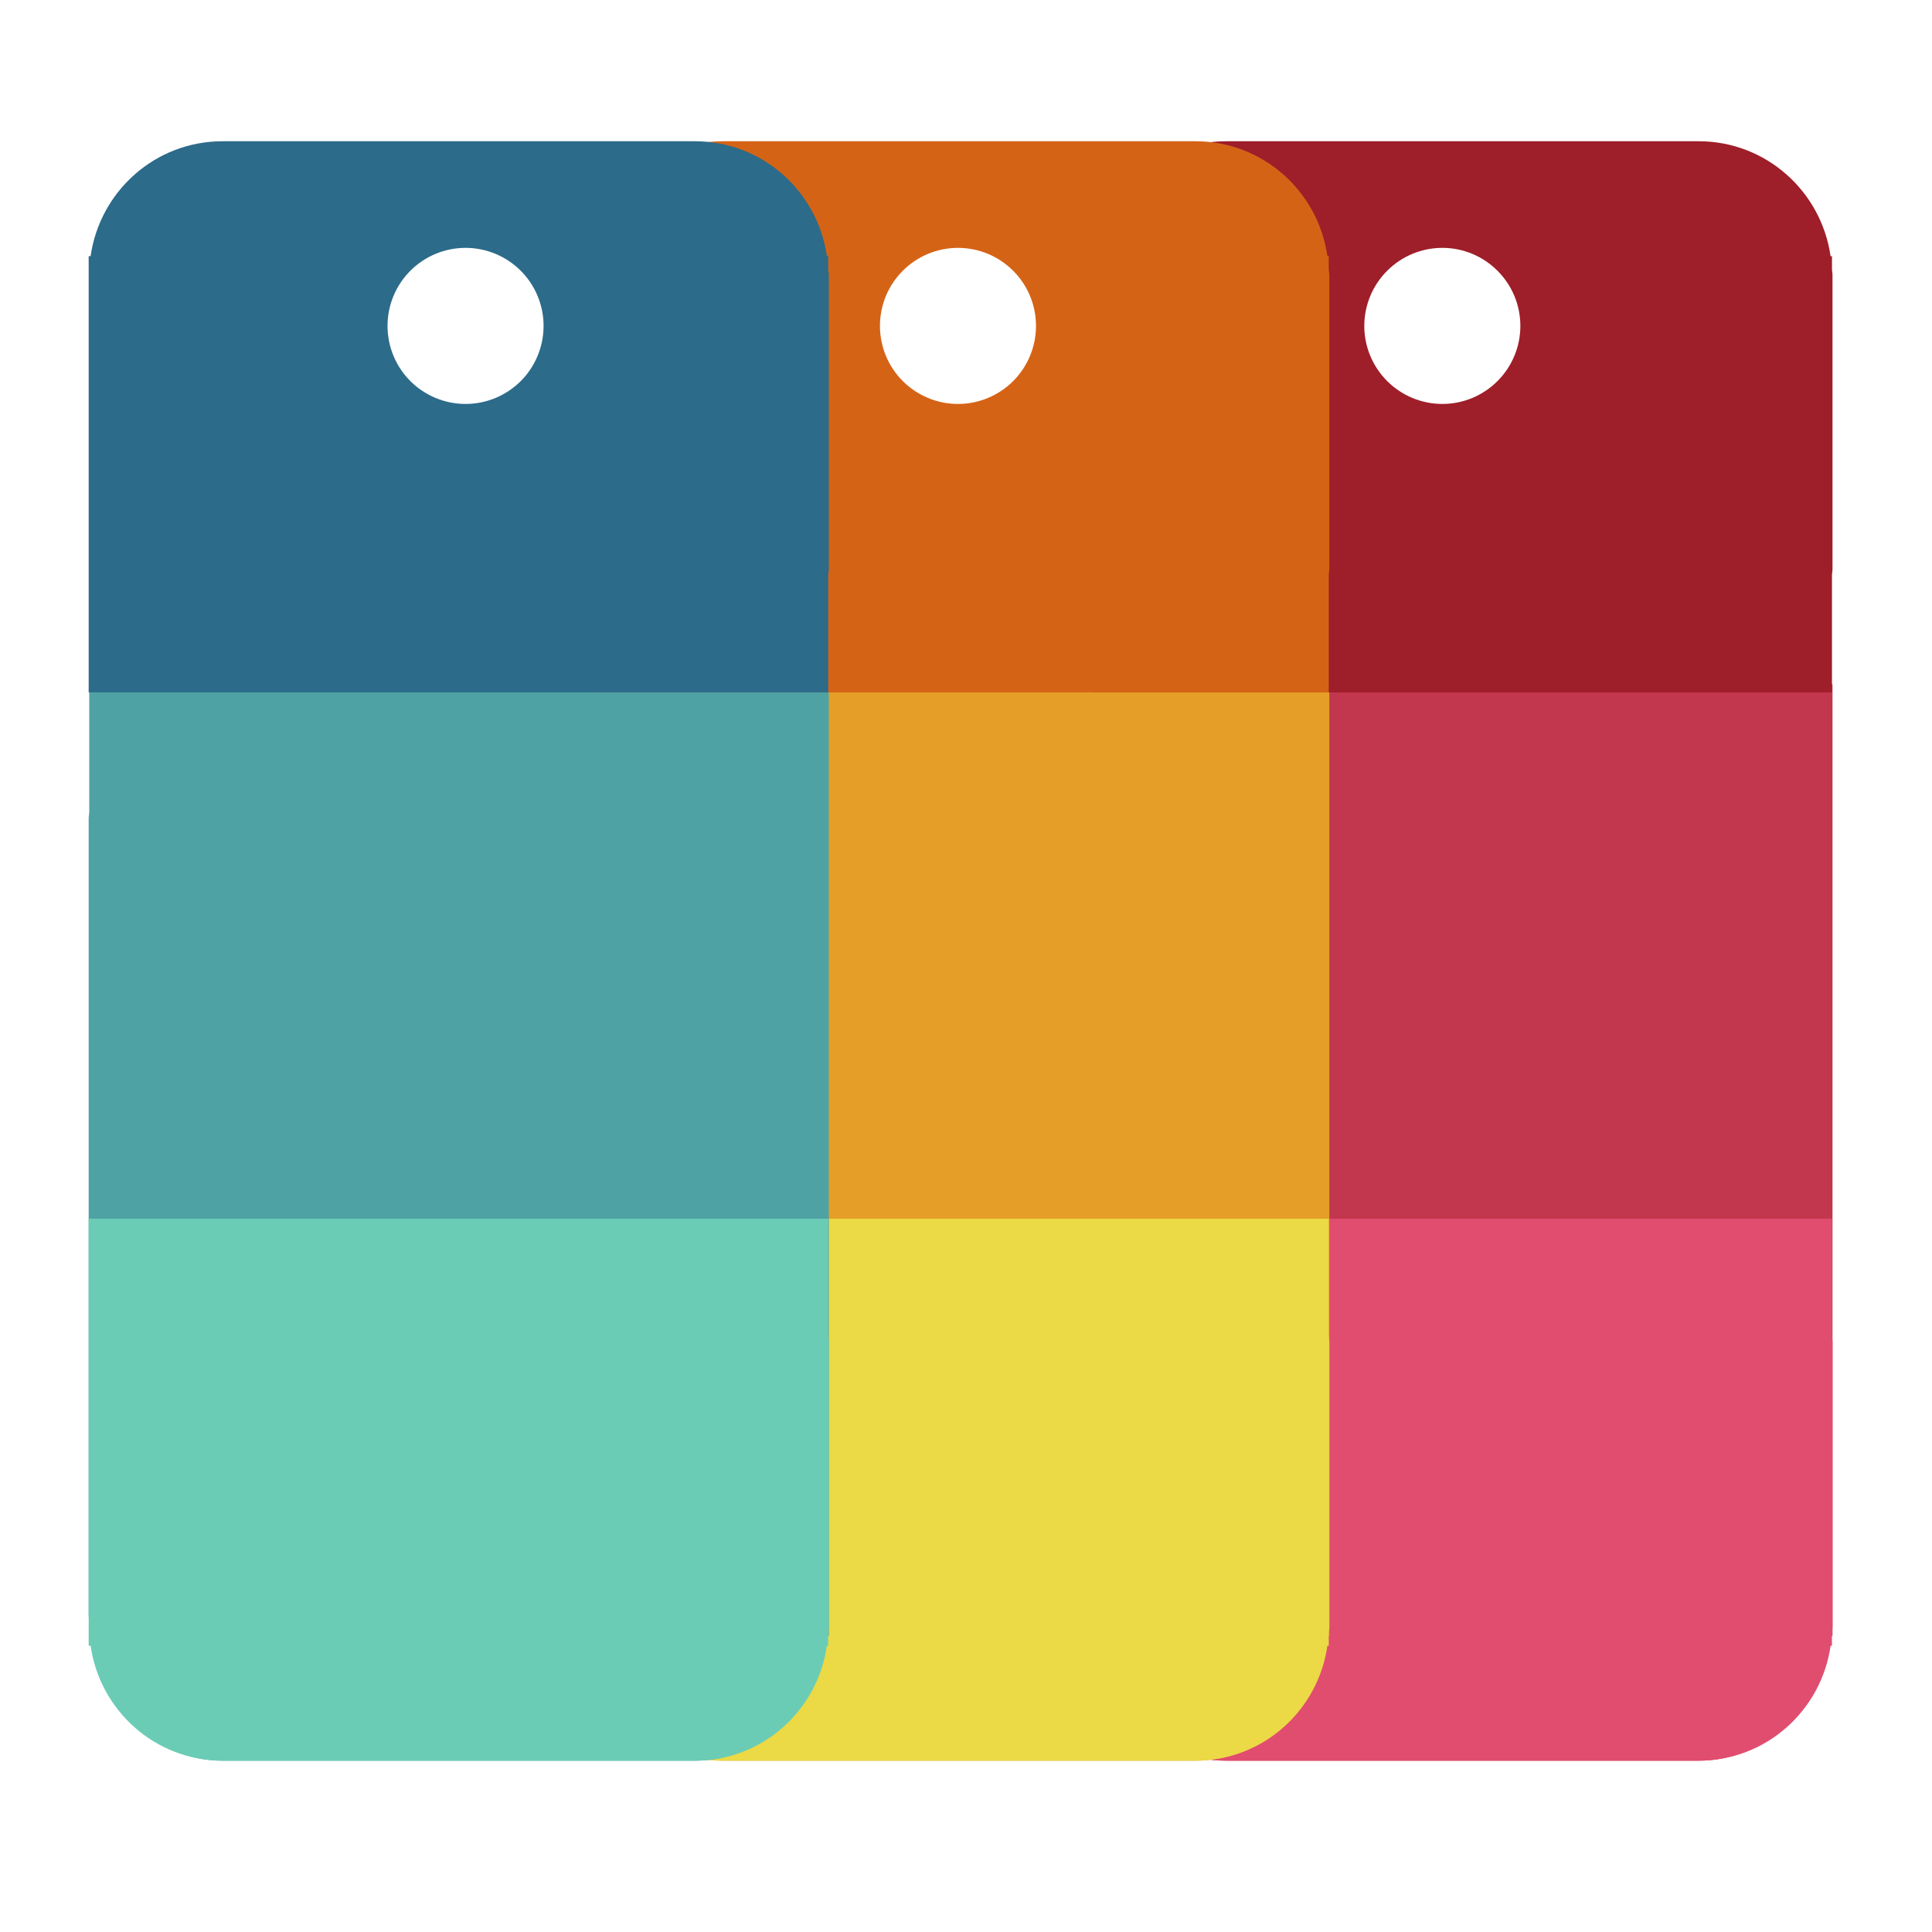
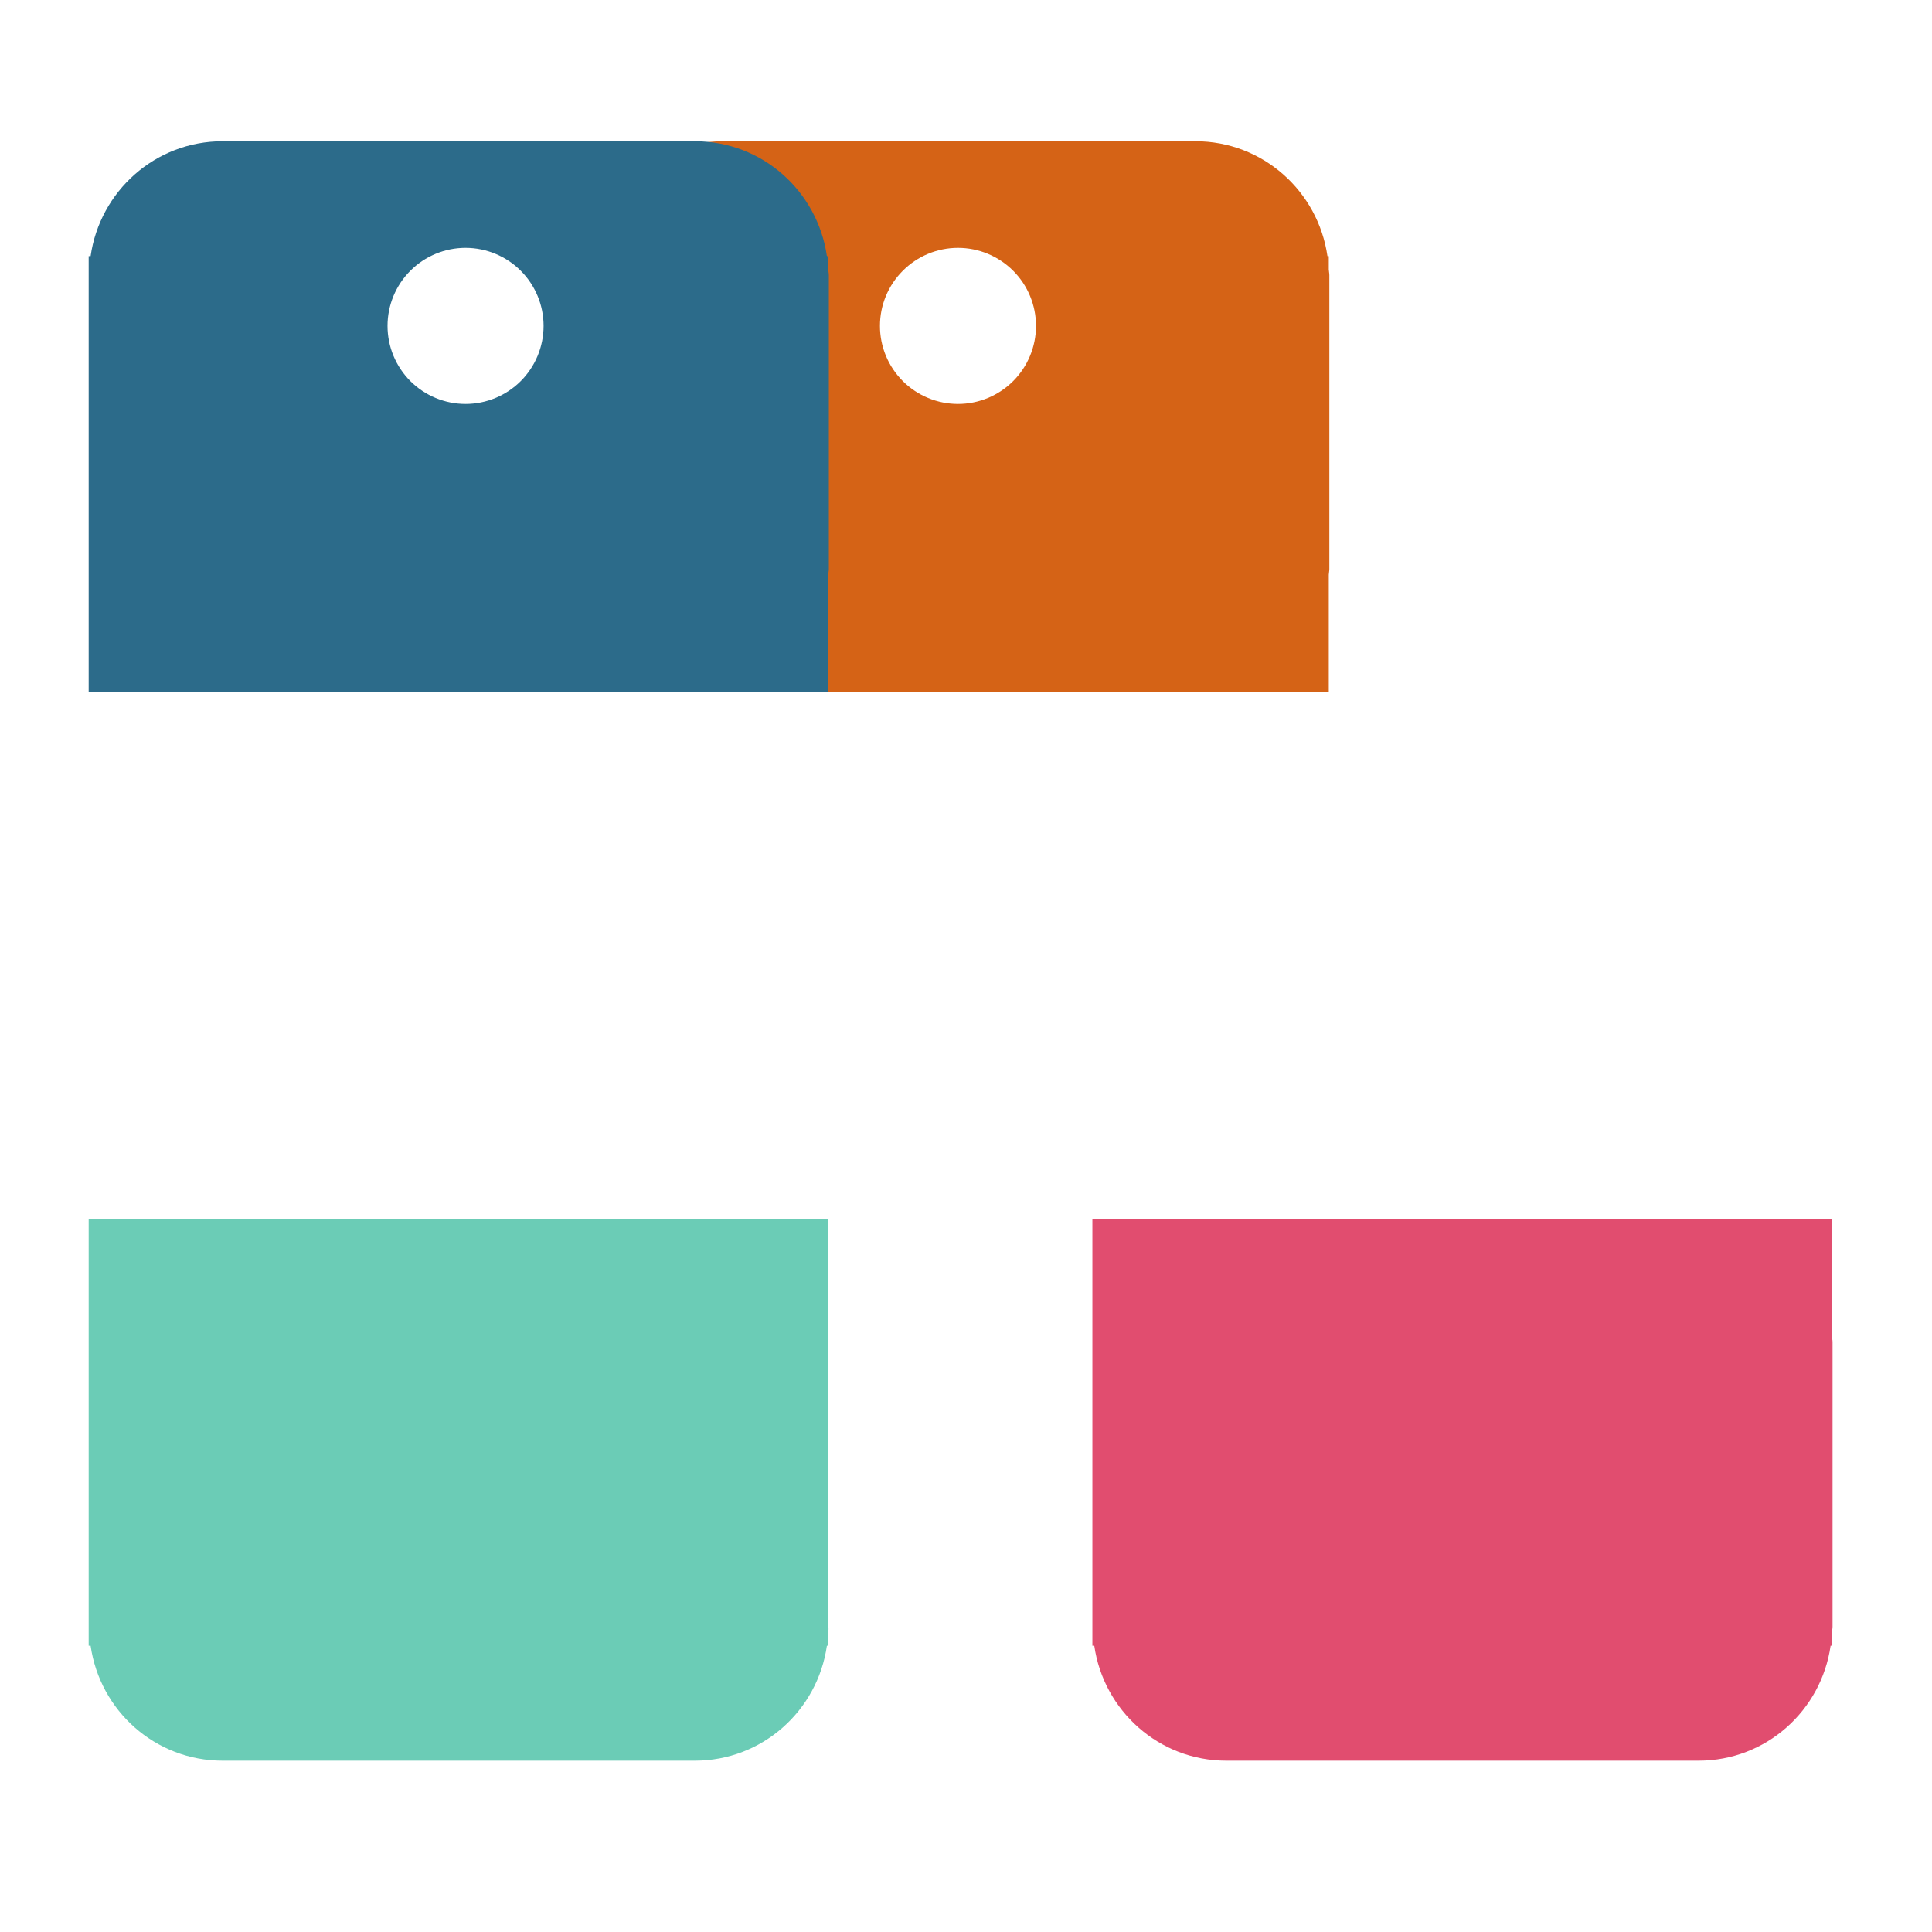
<svg xmlns="http://www.w3.org/2000/svg" width="48" height="48" viewBox="0 0 48 48" fill="none">
-   <path d="M45.481 40.64H45.528V17.002H27.154V20.178C27.152 20.23 27.14 20.28 27.14 20.333V40.127C27.14 40.18 27.152 40.229 27.154 40.281V40.64H27.187C27.419 42.392 28.792 43.744 30.468 43.744H42.201C43.877 43.744 45.25 42.392 45.481 40.64Z" fill="#C2374E" />
  <path d="M27.187 40.888H27.14V30.278H45.514V33.2C45.516 33.248 45.529 33.293 45.529 33.342V40.416C45.529 40.465 45.516 40.51 45.514 40.558V40.888H45.481C45.25 42.501 43.877 43.744 42.201 43.744H30.468C28.792 43.744 27.419 42.5 27.187 40.888Z" fill="#E14D6F" />
-   <path d="M32.979 40.64H33.027V17.002H14.652V20.178C14.65 20.23 14.638 20.28 14.638 20.333V40.127C14.638 40.18 14.65 40.229 14.652 40.281V40.64H14.686C14.917 42.392 16.29 43.744 17.966 43.744H29.699C31.375 43.744 32.748 42.392 32.979 40.64Z" fill="#E59E28" />
-   <path d="M14.686 40.888H14.638V30.278H33.013V33.2C33.015 33.248 33.027 33.293 33.027 33.342V40.416C33.027 40.465 33.015 40.51 33.013 40.558V40.888H32.979C32.748 42.501 31.375 43.744 29.699 43.744H17.966C16.29 43.744 14.917 42.5 14.686 40.888Z" fill="#EBD945" />
-   <path d="M20.544 40.64H20.592V17.002H2.217V20.178C2.215 20.23 2.203 20.28 2.203 20.333V40.127C2.203 40.18 2.215 40.229 2.217 40.281V40.64H2.251C2.482 42.392 3.855 43.744 5.531 43.744H17.264C18.94 43.744 20.313 42.392 20.544 40.64Z" fill="#4FA2A4" />
-   <path d="M2.251 40.888H2.203V30.278H20.577V33.2C20.579 33.248 20.592 33.293 20.592 33.342V40.416C20.592 40.465 20.579 40.51 20.577 40.558V40.888H20.544C20.313 42.501 18.94 43.744 17.264 43.744H5.531C3.855 43.744 2.482 42.5 2.251 40.888Z" fill="#6BCCB6" />
-   <path d="M42.2 3.509C43.876 3.509 45.249 4.752 45.48 6.364H45.515V6.694C45.517 6.742 45.528 6.787 45.528 6.836V14.138C45.528 14.186 45.517 14.232 45.515 14.28V17.202H27.14V6.364H27.188C27.419 4.752 28.792 3.509 30.468 3.509H42.2ZM35.835 6.158C35.321 6.158 34.827 6.363 34.464 6.727C34.1 7.09 33.896 7.583 33.895 8.097C33.895 8.611 34.1 9.104 34.464 9.468C34.827 9.831 35.321 10.036 35.835 10.036C36.349 10.036 36.842 9.831 37.205 9.468C37.569 9.104 37.773 8.611 37.773 8.097C37.773 7.583 37.569 7.09 37.205 6.727C36.842 6.363 36.349 6.158 35.835 6.158Z" fill="#9E1E29" />
+   <path d="M2.251 40.888H2.203V30.278H20.577V33.2V40.416C20.592 40.465 20.579 40.51 20.577 40.558V40.888H20.544C20.313 42.501 18.94 43.744 17.264 43.744H5.531C3.855 43.744 2.482 42.5 2.251 40.888Z" fill="#6BCCB6" />
  <path d="M29.699 3.509C31.375 3.509 32.748 4.752 32.98 6.364H33.013V6.694C33.015 6.742 33.027 6.787 33.027 6.836V14.138C33.027 14.186 33.015 14.232 33.013 14.28V17.202H14.638V6.364H14.685C14.917 4.752 16.29 3.509 17.966 3.509H29.699ZM23.801 6.158C23.287 6.158 22.793 6.363 22.43 6.727C22.066 7.09 21.862 7.583 21.862 8.097C21.862 8.611 22.066 9.104 22.43 9.468C22.793 9.831 23.287 10.036 23.801 10.036C24.315 10.036 24.808 9.831 25.172 9.468C25.535 9.104 25.739 8.611 25.739 8.097C25.739 7.583 25.535 7.09 25.172 6.727C24.808 6.363 24.315 6.158 23.801 6.158Z" fill="#D56316" />
  <path d="M17.264 3.509C18.94 3.509 20.313 4.752 20.544 6.364H20.577V6.694C20.579 6.742 20.592 6.787 20.592 6.836V14.138C20.592 14.186 20.579 14.232 20.577 14.28V17.202H2.203V6.364H2.251C2.482 4.752 3.855 3.509 5.531 3.509H17.264ZM11.566 6.158C11.052 6.158 10.559 6.363 10.195 6.727C9.832 7.09 9.628 7.583 9.628 8.097C9.628 8.611 9.832 9.104 10.195 9.468C10.559 9.831 11.052 10.036 11.566 10.036C12.081 10.036 12.574 9.831 12.938 9.468C13.301 9.104 13.505 8.611 13.505 8.097C13.505 7.583 13.301 7.09 12.938 6.727C12.574 6.363 12.081 6.158 11.566 6.158Z" fill="#2C6B8A" />
</svg>